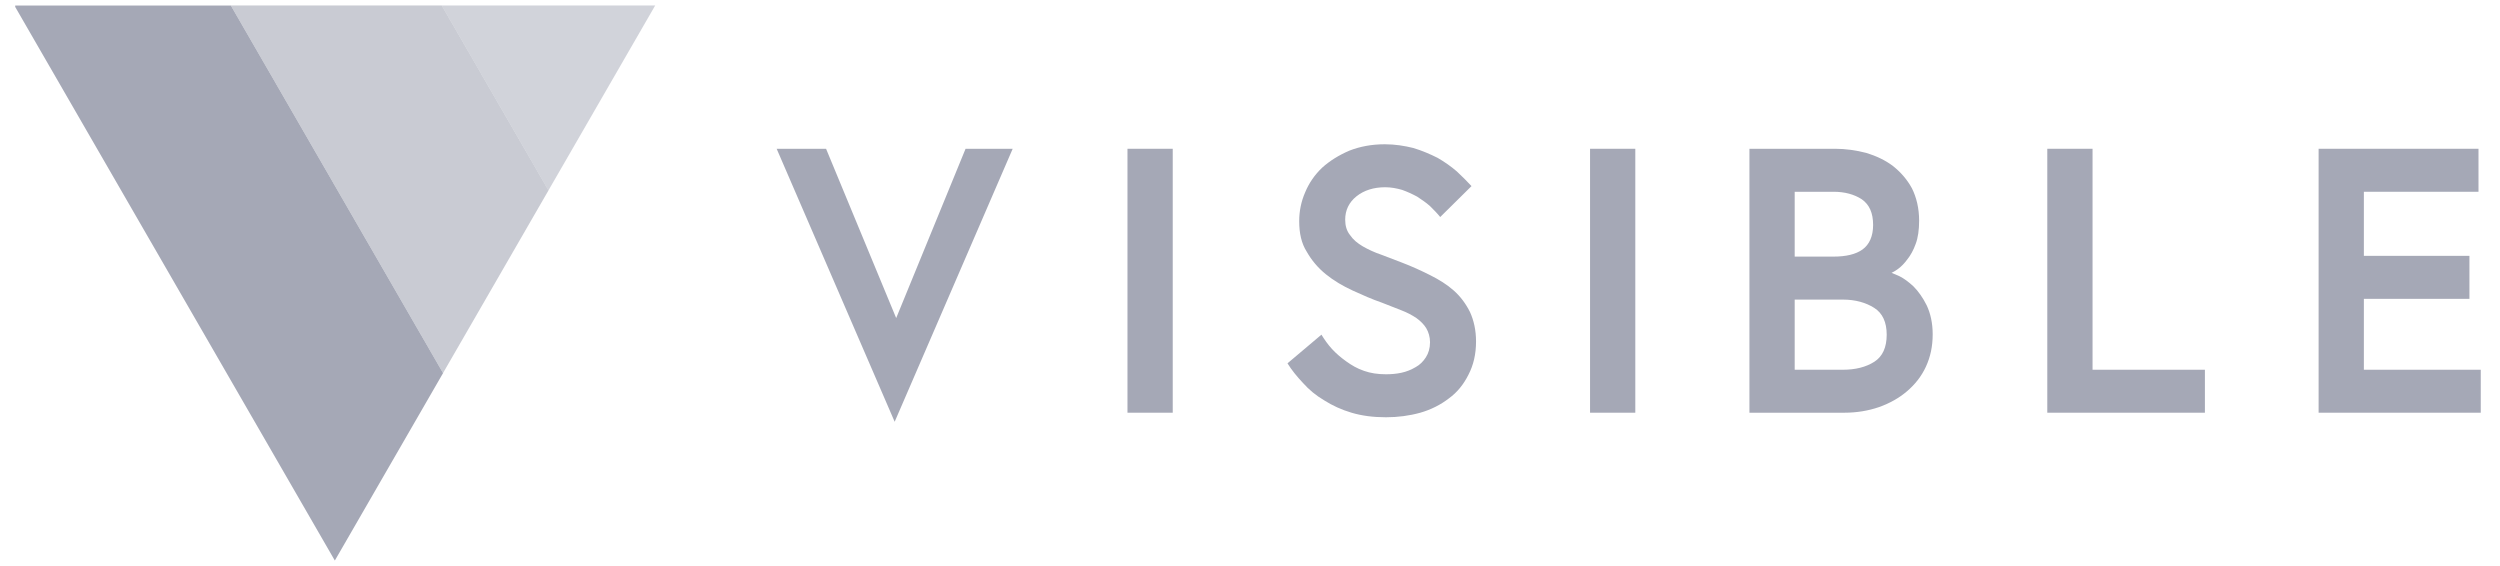
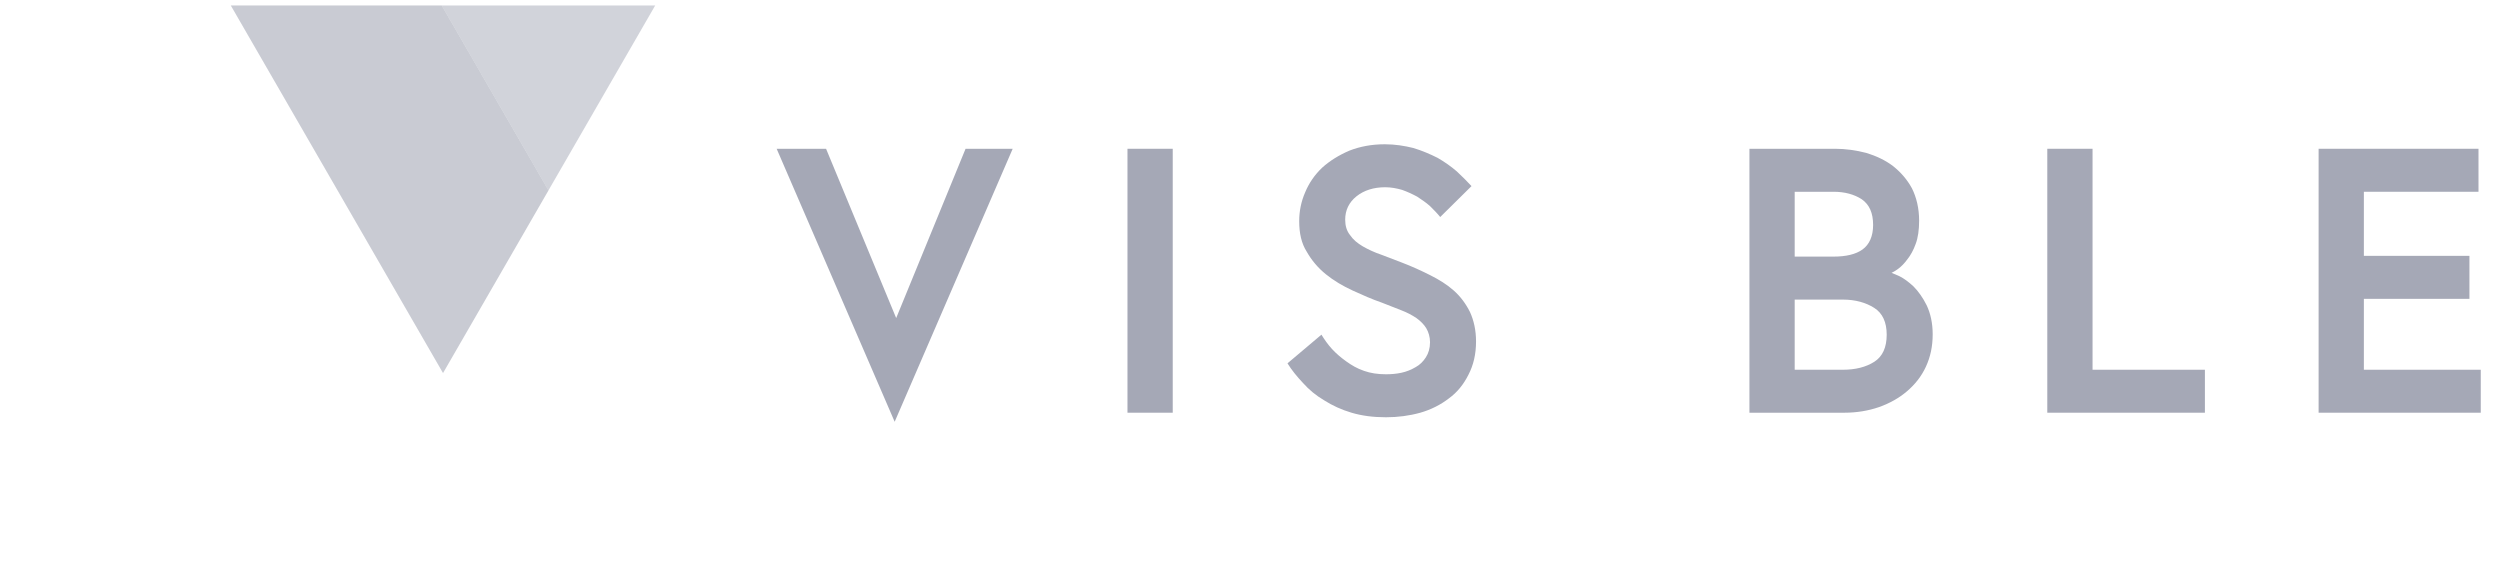
<svg xmlns="http://www.w3.org/2000/svg" width="106" height="24" viewBox="0 0 106 24" fill="none">
  <g clip-path="url(#clip0_3504_1796)">
-     <path fill-rule="evenodd" clip-rule="evenodd" d="M18.786 15.819L9.788 0.234H0.61L14.197 23.767L18.786 15.819Z" fill="#A5A8B6" />
    <path opacity="0.6" fill-rule="evenodd" clip-rule="evenodd" d="M9.786 0.233L18.784 15.818L23.255 8.074L18.728 0.233L27.782 0.233H9.786Z" fill="#A5A8B6" />
    <path opacity="0.5" d="M23.254 8.074L18.727 0.233H27.78L23.254 8.074Z" fill="#A5A8B6" />
    <path d="M37.934 17.883L42.938 6.308H40.94L37.998 13.486L35.025 6.308H32.93L37.934 17.883Z" fill="#A5A8B6" />
    <path d="M47.805 6.308V17.499H49.724V6.308H47.805Z" fill="#A5A8B6" />
    <path d="M60.633 14.51C60.633 14.766 60.569 14.974 60.458 15.149C60.346 15.325 60.202 15.469 60.026 15.565C59.834 15.677 59.642 15.757 59.419 15.805C59.195 15.853 58.987 15.869 58.763 15.869C58.411 15.869 58.107 15.821 57.836 15.725C57.548 15.629 57.308 15.485 57.084 15.325C56.86 15.165 56.653 14.99 56.477 14.798C56.301 14.606 56.157 14.398 56.029 14.19L54.59 15.405C54.766 15.693 54.99 15.965 55.246 16.237C55.502 16.524 55.789 16.764 56.141 16.972C56.493 17.196 56.876 17.372 57.308 17.5C57.74 17.628 58.219 17.692 58.763 17.692C59.275 17.692 59.754 17.628 60.218 17.5C60.666 17.372 61.081 17.164 61.433 16.892C61.785 16.636 62.056 16.301 62.264 15.885C62.472 15.485 62.584 15.022 62.584 14.478C62.584 13.998 62.488 13.583 62.328 13.231C62.152 12.879 61.928 12.575 61.641 12.32C61.353 12.064 61.017 11.856 60.633 11.664C60.25 11.472 59.866 11.296 59.45 11.137L58.571 10.801C58.283 10.705 58.012 10.577 57.788 10.449C57.564 10.321 57.372 10.161 57.244 9.97C57.1 9.794 57.036 9.57 57.036 9.314C57.036 8.914 57.196 8.579 57.516 8.323C57.836 8.067 58.251 7.939 58.731 7.939C58.987 7.939 59.227 7.987 59.45 8.051C59.674 8.131 59.882 8.227 60.09 8.339C60.282 8.467 60.474 8.595 60.633 8.739C60.793 8.898 60.937 9.042 61.065 9.202L62.392 7.891C62.216 7.699 62.008 7.492 61.769 7.268C61.529 7.06 61.257 6.868 60.953 6.692C60.633 6.532 60.298 6.388 59.93 6.276C59.546 6.181 59.147 6.117 58.715 6.117C58.155 6.117 57.66 6.213 57.212 6.388C56.765 6.58 56.381 6.82 56.061 7.108C55.741 7.412 55.502 7.763 55.342 8.147C55.166 8.547 55.086 8.962 55.086 9.378C55.086 9.89 55.182 10.321 55.406 10.673C55.614 11.041 55.885 11.361 56.221 11.632C56.557 11.904 56.94 12.128 57.356 12.32C57.772 12.511 58.171 12.687 58.587 12.831C58.875 12.943 59.147 13.055 59.403 13.151C59.658 13.247 59.866 13.359 60.058 13.487C60.234 13.615 60.378 13.759 60.474 13.918C60.569 14.078 60.633 14.286 60.633 14.51Z" fill="#A5A8B6" />
-     <path d="M67.418 6.308V17.499H69.337V6.308H67.418Z" fill="#A5A8B6" />
    <path d="M77.741 10.88H76.095V8.131H77.741C78.221 8.131 78.621 8.242 78.94 8.45C79.26 8.674 79.42 9.026 79.42 9.537C79.42 10.017 79.26 10.369 78.972 10.577C78.685 10.784 78.269 10.88 77.741 10.88ZM78.141 15.677H76.095V12.703H78.141C78.669 12.703 79.116 12.831 79.468 13.055C79.82 13.278 79.996 13.662 79.996 14.19C79.996 14.733 79.82 15.117 79.468 15.341C79.116 15.565 78.669 15.677 78.141 15.677ZM74.176 6.308V17.499H78.205C78.717 17.499 79.212 17.419 79.676 17.259C80.123 17.099 80.523 16.876 80.859 16.588C81.195 16.3 81.466 15.964 81.658 15.549C81.85 15.133 81.946 14.685 81.946 14.174C81.946 13.694 81.85 13.278 81.69 12.943C81.531 12.623 81.338 12.351 81.131 12.143C80.923 11.952 80.731 11.808 80.539 11.712C80.347 11.632 80.235 11.584 80.203 11.568C80.267 11.536 80.363 11.488 80.491 11.392C80.619 11.296 80.747 11.168 80.875 10.992C81.003 10.832 81.131 10.609 81.227 10.337C81.323 10.081 81.371 9.745 81.371 9.362C81.371 8.834 81.259 8.37 81.067 7.987C80.859 7.603 80.587 7.299 80.267 7.043C79.932 6.788 79.548 6.612 79.132 6.484C78.701 6.372 78.253 6.308 77.805 6.308H74.176Z" fill="#A5A8B6" />
    <path d="M86.805 6.308V17.499H93.488V15.677H88.724V6.308H86.805Z" fill="#A5A8B6" />
    <path d="M100.228 10.848V8.131H105.088V6.308H98.309V17.499H105.184V15.677H100.228V12.671H104.704V10.848H100.228Z" fill="#A5A8B6" />
  </g>
  <defs>
    <clipPath id="clip0_3504_1796">
      <rect width="104.649" height="23.534" fill="white" transform="translate(0.645 0.233)" />
    </clipPath>
  </defs>
</svg>